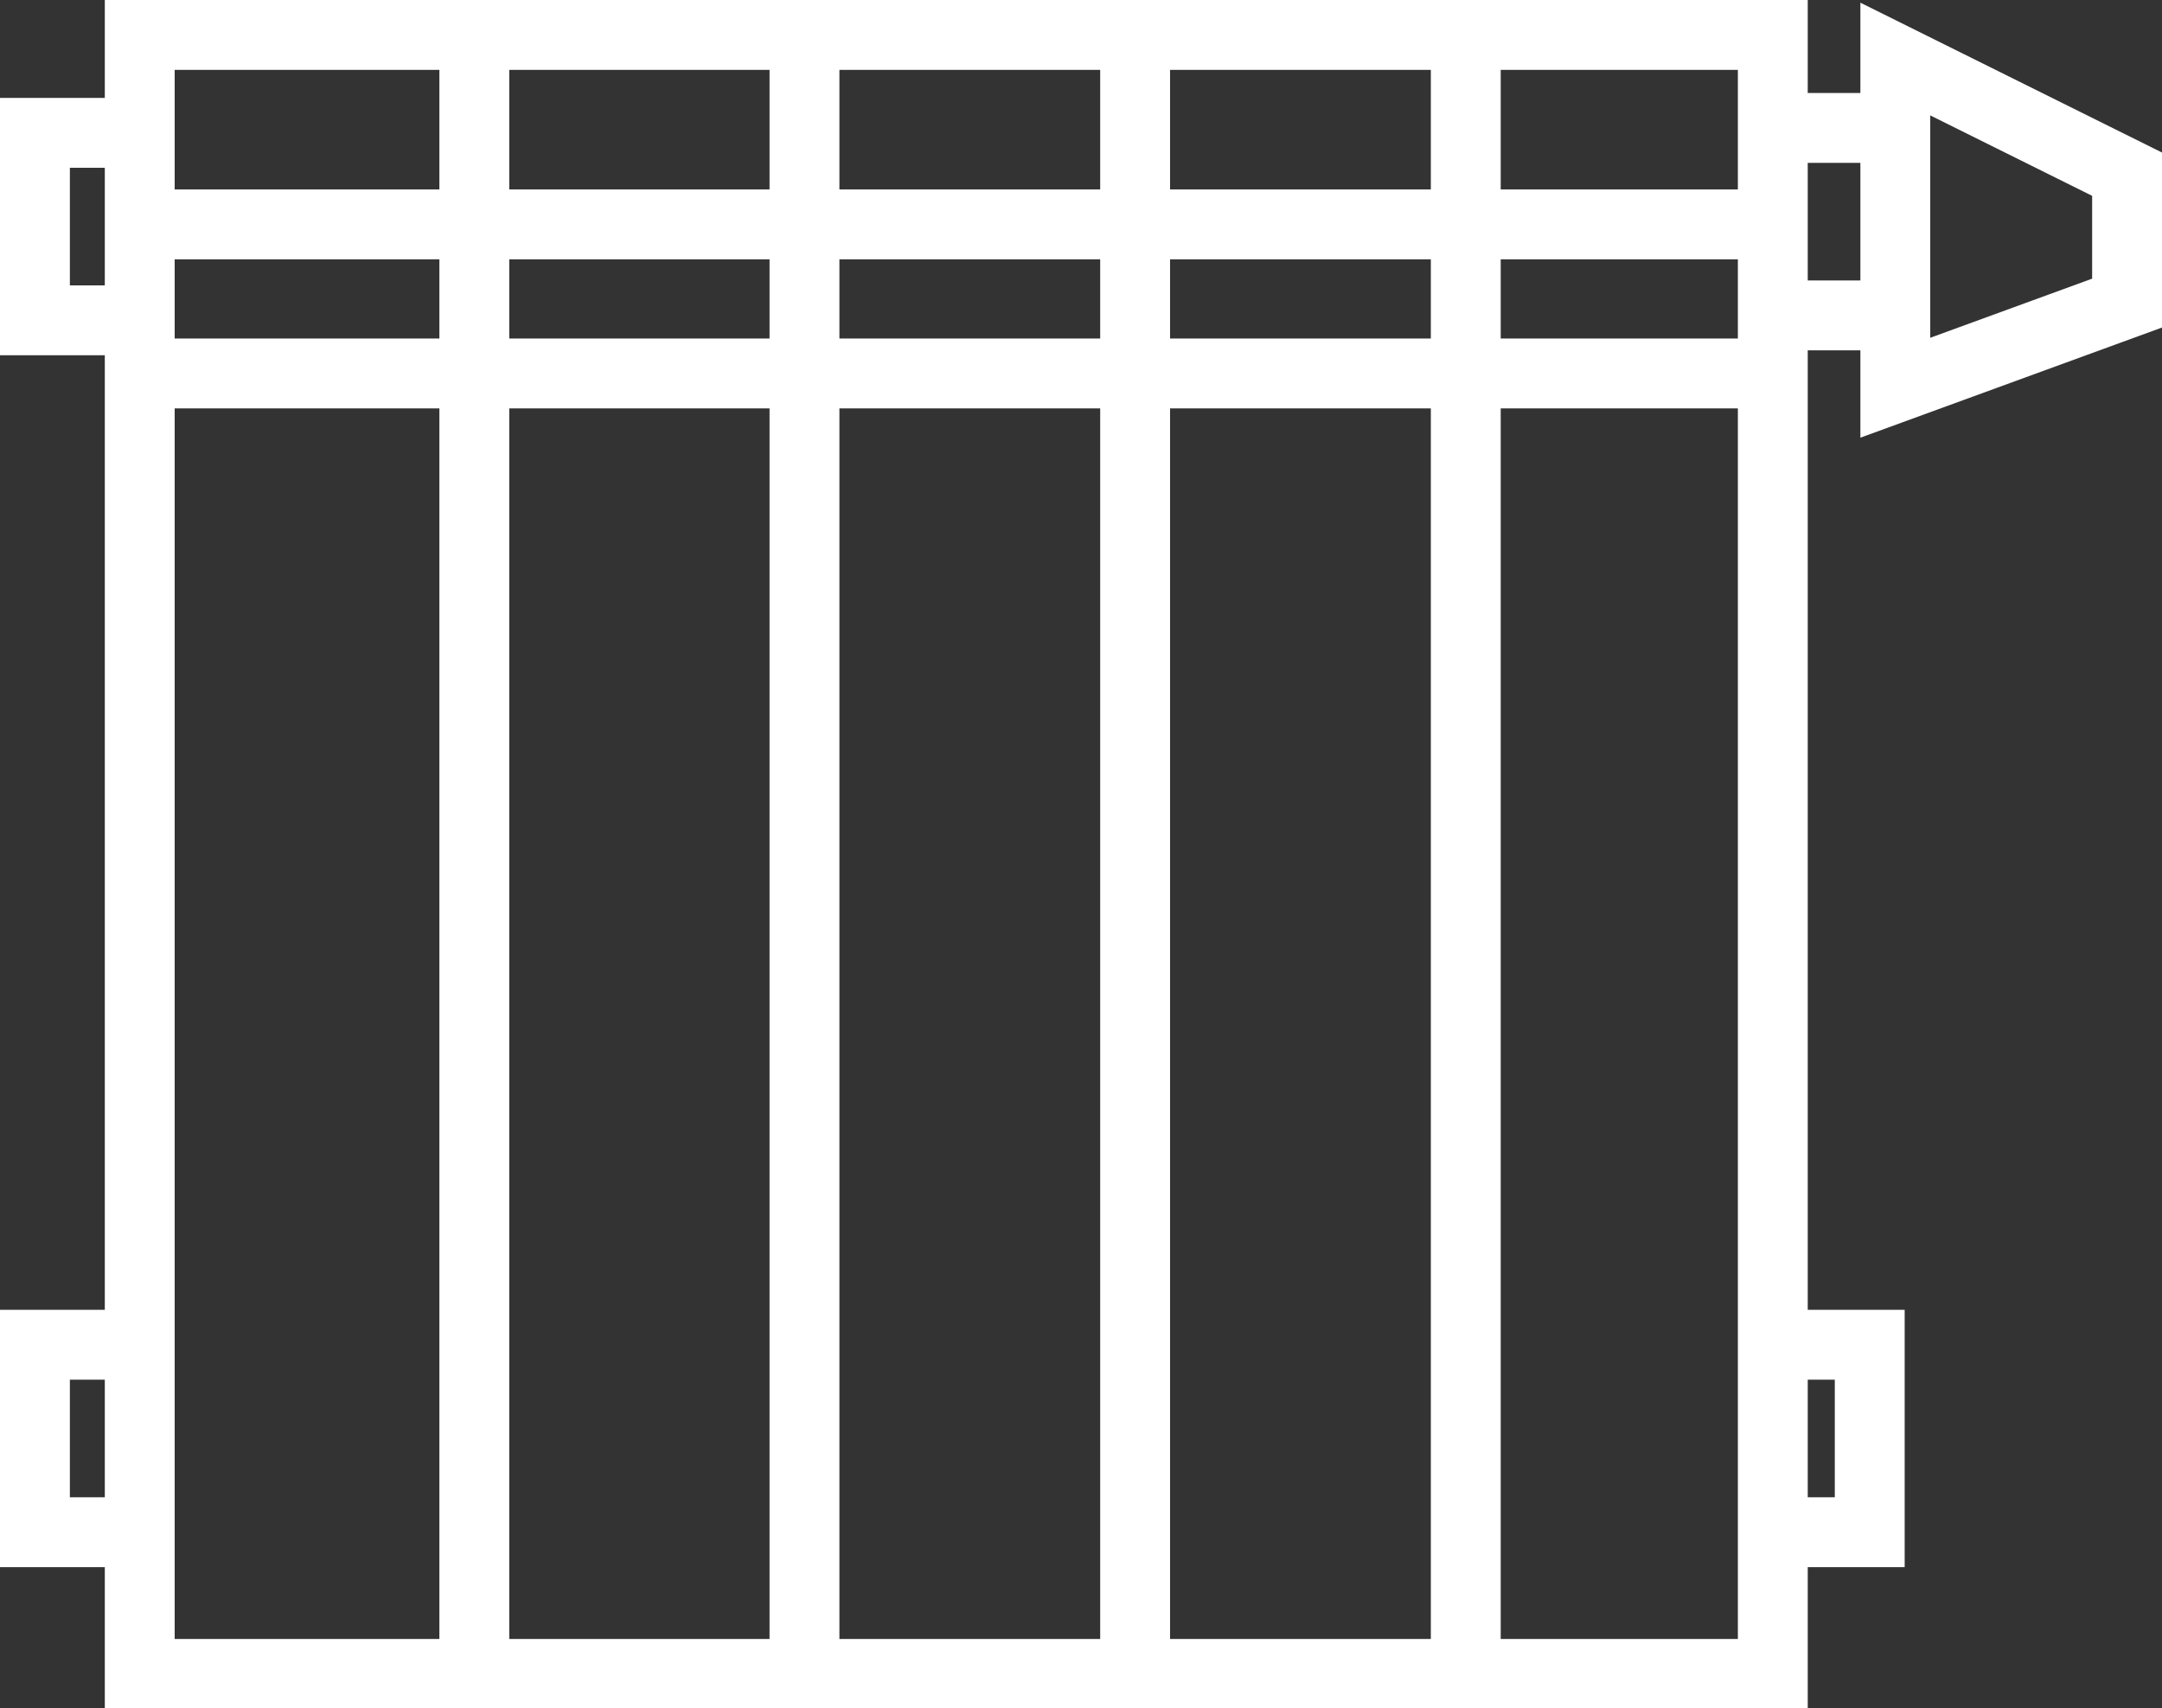
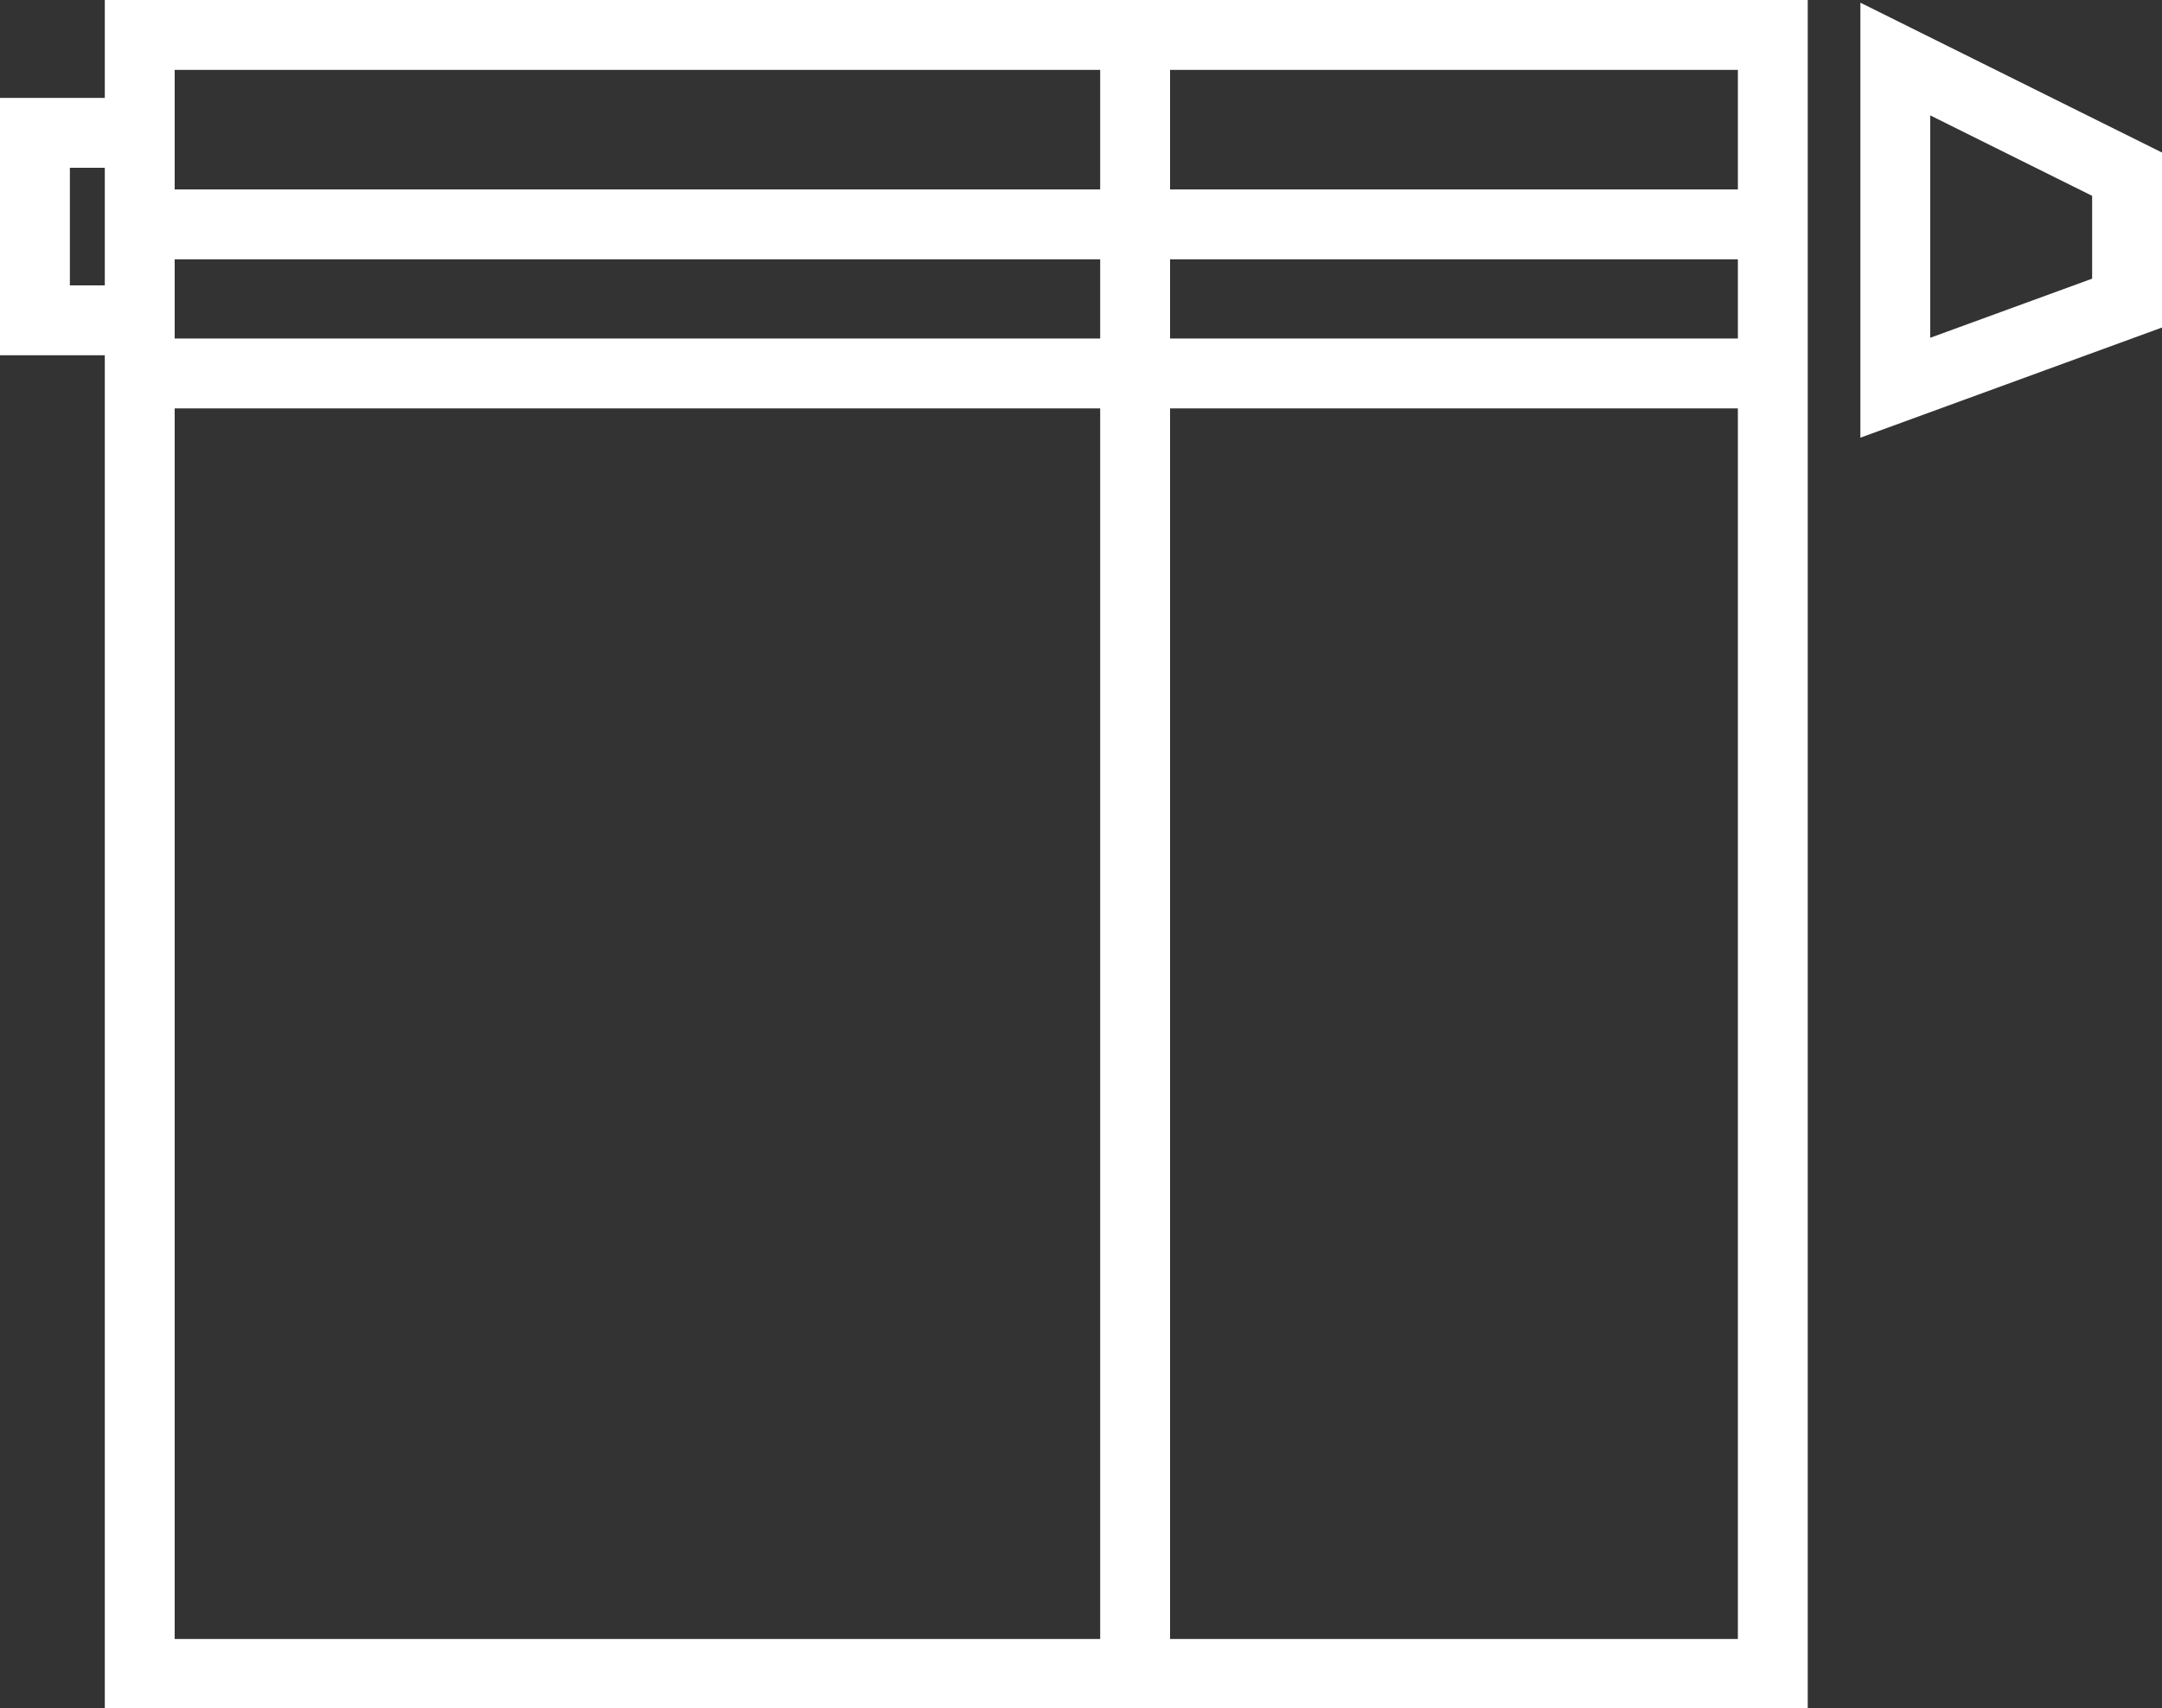
<svg xmlns="http://www.w3.org/2000/svg" viewBox="0 0 43.94 34.72">
  <rect x="0" y="0" width="43.94" height="34.72" fill="#333333" stroke="none" />
  <defs>
    <style>.cls-1{fill:none;stroke:#ffffff;stroke-miterlimit:22.93;stroke-width:1.42px;}</style>
  </defs>
  <title>теплоснабжение</title>
  <g id="Слой_2" data-name="Слой 2">
    <g id="Слой_1-2" data-name="Слой 1">
      <rect class="cls-1" x="2.84" y="0.71" width="33.19" height="33.31" />
      <line class="cls-1" x1="2.84" y1="4.56" x2="36.02" y2="4.56" />
      <line class="cls-1" x1="2.84" y1="7.59" x2="36.02" y2="7.59" />
-       <polyline class="cls-1" points="36.1 27.33 38 27.33 38 31.14 36.1 31.14" />
-       <path class="cls-1" d="M38,6.41H36.1m0-3.81H38" />
-       <polyline class="cls-1" points="2.83 27.33 0.71 27.33 0.71 31.14 2.83 31.14" />
+       <path class="cls-1" d="M38,6.41m0-3.81H38" />
      <polyline class="cls-1" points="2.83 2.7 0.71 2.7 0.71 6.51 2.83 6.51" />
      <polygon class="cls-1" points="38.52 1.2 38.52 7.88 43.23 6.16 43.23 3.54 38.52 1.2" />
-       <line class="cls-1" x1="9.64" y1="0.71" x2="9.64" y2="34.01" />
-       <line class="cls-1" x1="16.35" y1="0.71" x2="16.35" y2="34.01" />
      <line class="cls-1" x1="23.07" y1="0.71" x2="23.07" y2="34.01" />
-       <line class="cls-1" x1="29.79" y1="0.71" x2="29.79" y2="34.01" />
    </g>
  </g>
</svg>